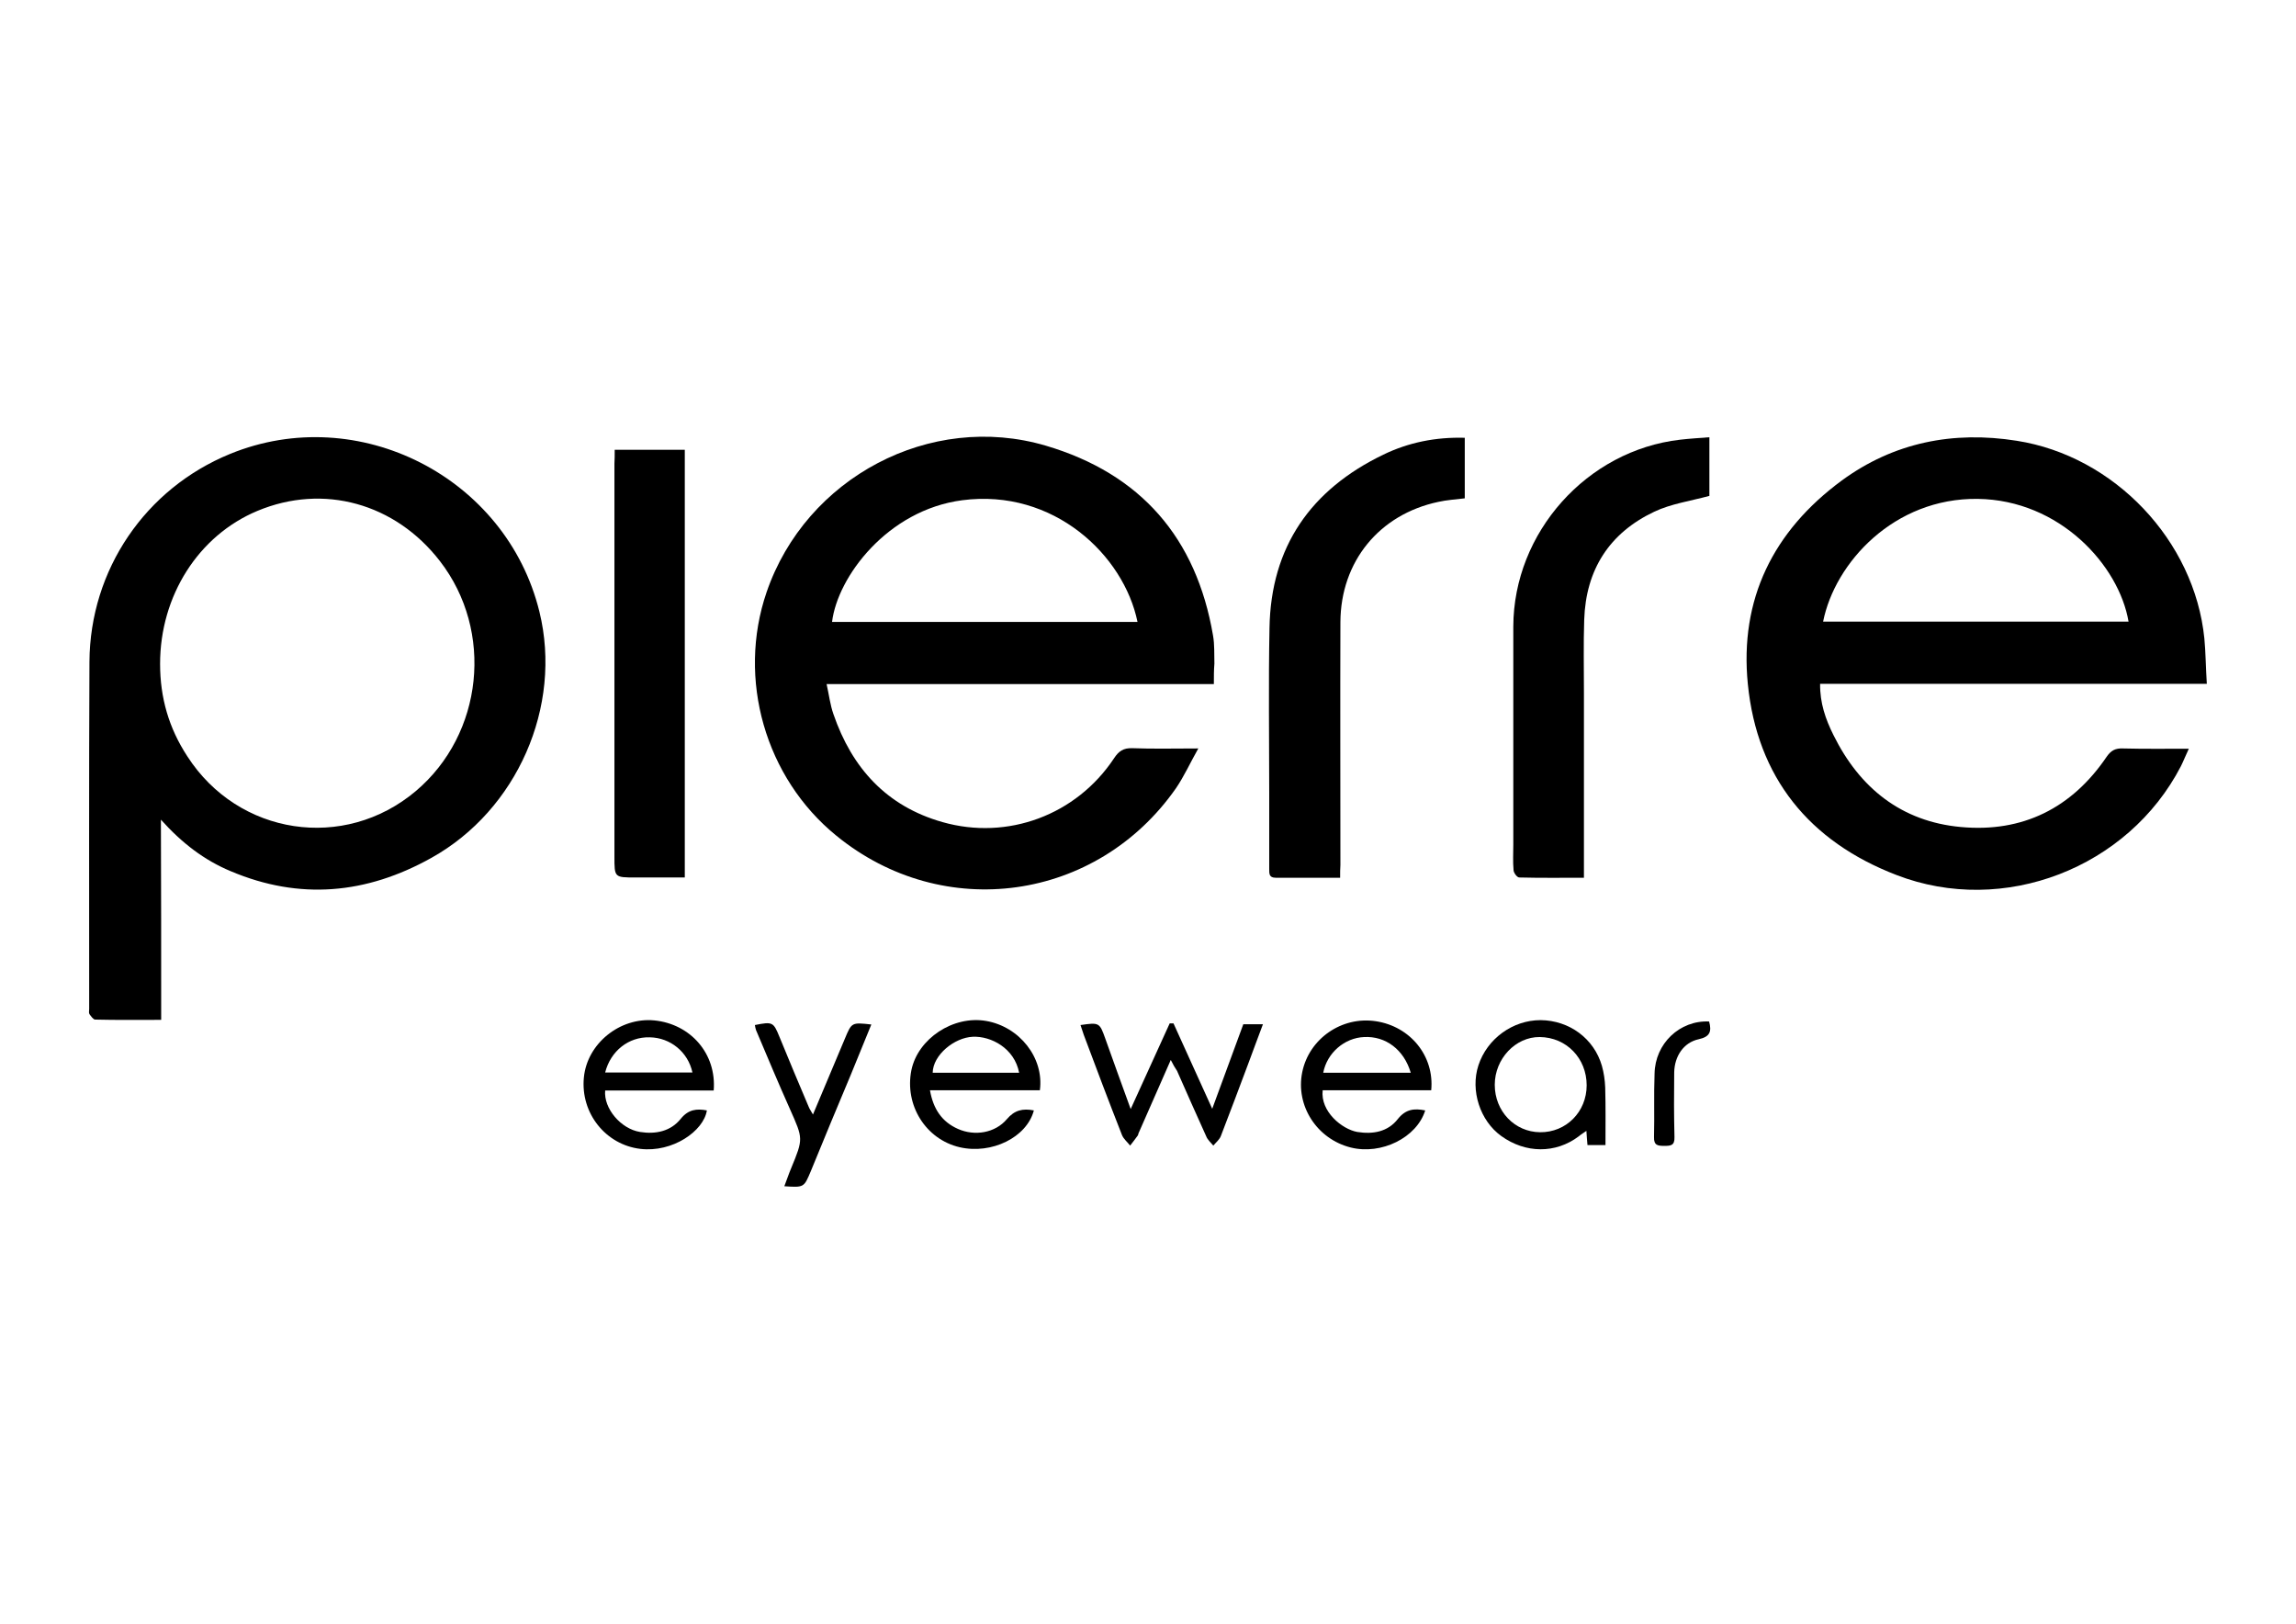
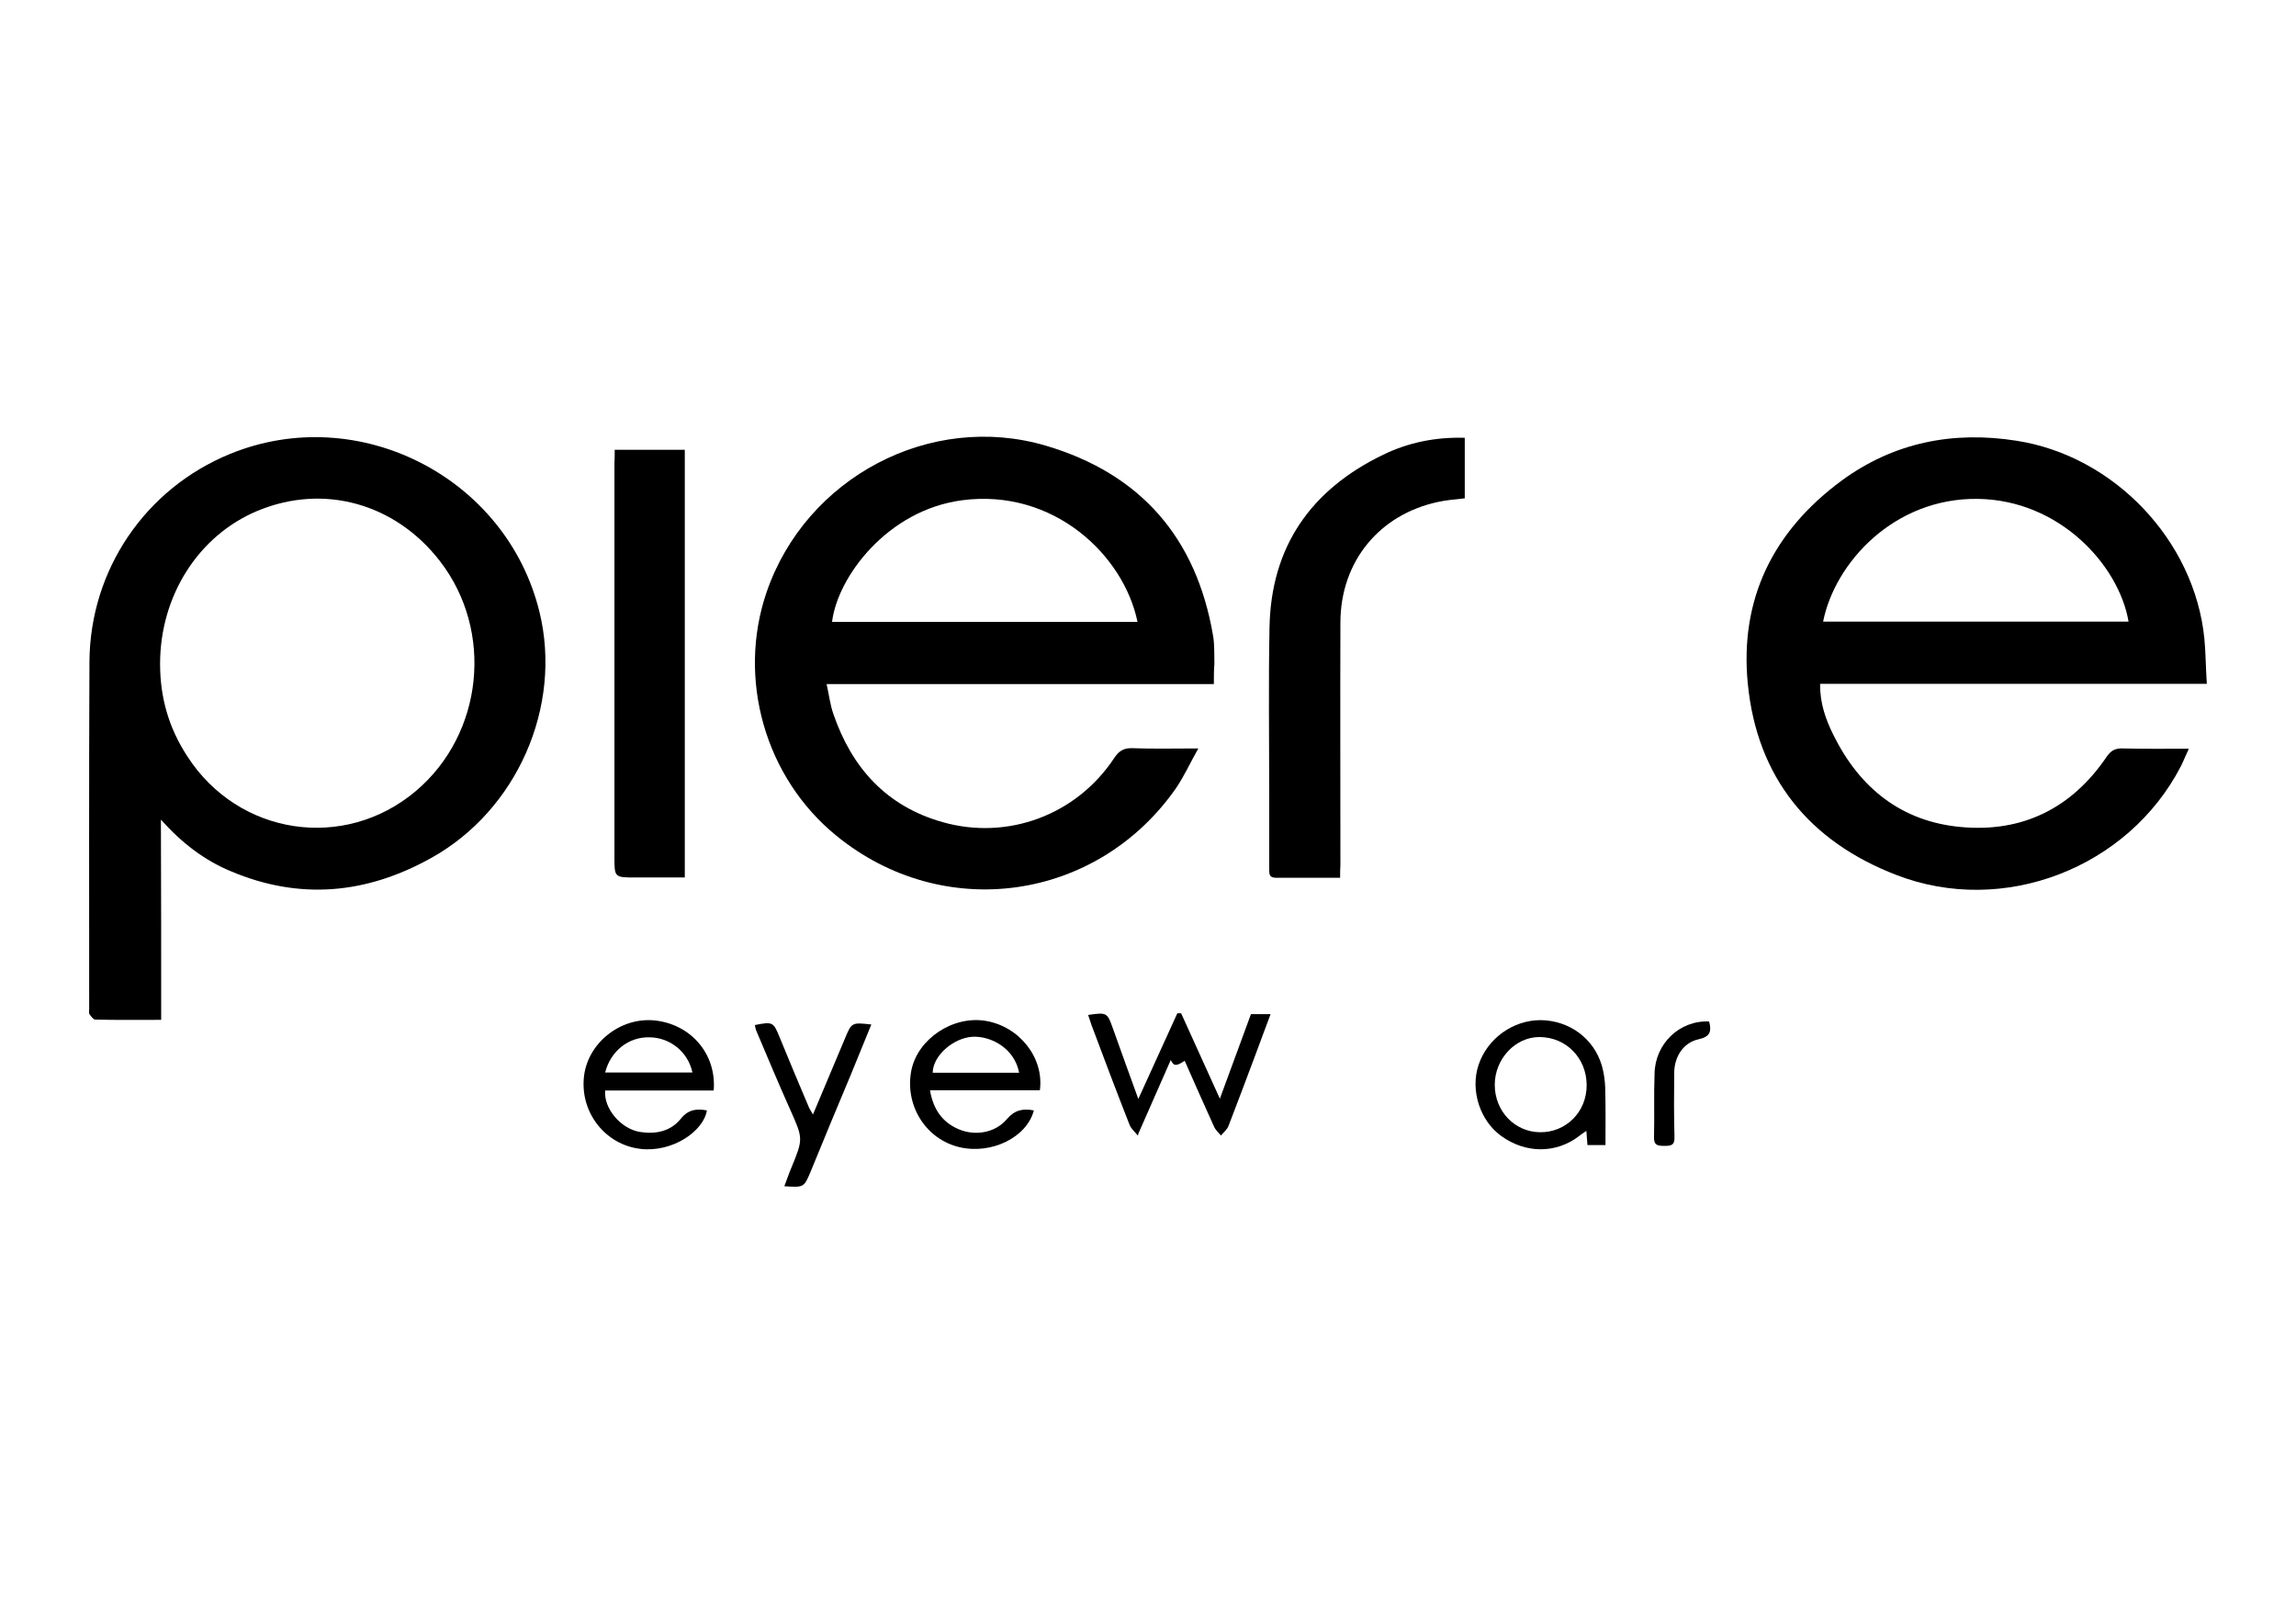
<svg xmlns="http://www.w3.org/2000/svg" version="1.1" id="Calque_1" x="0px" y="0px" viewBox="0 0 841.9 595.3" style="enable-background:new 0 0 841.9 595.3;" xml:space="preserve">
  <g>
    <path d="M59.1,373.9c-8.7,0-16.4,0.1-24.2-0.1c-0.7,0-1.5-1.2-2.1-2c-0.3-0.5-0.1-1.2-0.1-1.9c0-42.4-0.1-84.9,0.1-127.3   c0.2-33.7,20.5-63.5,51.6-76.2c47-19.2,101.3,8.5,113.4,57.9c8.5,34.7-8.2,72.7-39.6,90.2c-23.8,13.3-48.3,15.6-73.6,4.9   c-9.6-4-17.8-10.2-25.6-18.9C59.1,325.6,59.1,349.5,59.1,373.9z M58.7,243.4c0,12.4,3.2,23.5,10,33.9c18.7,29,57.5,34.9,83.8,12.7   c24.7-20.9,28.7-58.6,8.8-84.3c-16.4-21.2-42.7-28.5-66.9-18.4C72.8,196.3,58.7,218.4,58.7,243.4z" />
    <path d="M809.2,250.7c-47.7,0-94.6,0-141.8,0c-0.1,7,2,13,4.9,18.8c9.6,19.4,24.9,31.7,46.7,33.7c22.6,2.1,40.7-6.9,53.5-25.8   c1.6-2.3,3.2-3.1,5.9-3c7.9,0.2,15.8,0.1,24.2,0.1c-1.1,2.3-1.9,4.4-2.9,6.4c-19.3,37.3-65,55.1-104.3,39.9   c-32-12.3-51.1-35.8-54.5-70c-3.1-31.1,9.3-56.1,34.4-74.6c19.1-14,40.9-18.3,64.2-14.6c35.8,5.6,65.2,36.6,68.8,72.5   C808.8,239.4,808.8,244.7,809.2,250.7z M668.5,227.9c37.4,0,74.7,0,112,0c-3.5-20.6-25.2-44.6-55.3-45   C694.5,182.5,672.8,206.3,668.5,227.9z" />
    <path d="M445.1,250.8c-47.5,0-94.4,0-142,0c0.9,4,1.3,7.6,2.5,11c6.8,19.8,19.5,33.8,40,39.6c23.9,6.8,49.1-2.6,62.9-23.4   c1.7-2.6,3.4-3.8,6.7-3.7c7.6,0.3,15.3,0.1,24.2,0.1c-3,5.3-5.2,10.2-8.2,14.6c-29,41.5-85.3,49.4-124.5,17.4   c-26.1-21.2-36.5-57.5-25.6-89.3c14.4-42,60-66.2,102.4-53.7c34.8,10.3,55.2,33.8,61.3,69.6c0.6,3.4,0.4,6.9,0.5,10.3   C445.1,245.7,445.1,247.9,445.1,250.8z M417.1,228c-5-24.4-30.7-49-64.3-44.6c-27.4,3.6-45.7,28.1-47.7,44.6   C342.3,228,379.5,228,417.1,228z" />
    <path d="M491.4,321.8c-8.3,0-16,0-23.6,0c-2.5,0-2.4-1.5-2.4-3.3c0-9.2,0-18.3,0-27.5c0-20.3-0.3-40.5,0.1-60.8   c0.5-29.8,15.2-50.7,41.7-63.5c9.3-4.5,19.2-6.5,29.9-6.2c0,7.4,0,14.7,0,22.2c-3.3,0.4-6.6,0.6-9.7,1.3   c-21.7,4.6-35.8,21.9-35.9,44.1c-0.1,29.7,0,59.4,0,89C491.4,318.5,491.4,319.9,491.4,321.8z" />
-     <path d="M626.8,160.3c0,8,0,15.2,0,21.5c-7,1.9-14.1,2.9-20.2,5.8c-16.5,7.8-25.1,21.3-25.7,39.6c-0.3,8.9-0.1,17.8-0.1,26.8   c0,21.3,0,42.6,0,63.8c0,1.2,0,2.5,0,4c-8.2,0-15.9,0.1-23.7-0.1c-0.8,0-2-1.6-2.1-2.6c-0.3-3.2-0.1-6.4-0.1-9.5   c0-26.6,0-53.3,0-79.9c0.1-34.5,27-64.6,61.2-68.5C619.5,160.8,623,160.6,626.8,160.3z" />
    <path d="M225.4,164.9c8.8,0,17.1,0,25.7,0c0,52.2,0,104.2,0,156.8c-6,0-12.1,0-18.1,0c-7.7,0-7.7,0-7.7-7.6c0-48,0-96,0-144.1   C225.4,168.4,225.4,166.8,225.4,164.9z" />
    <path d="M261.7,399.8c-13.4,0-26.6,0-39.8,0c-0.6,6.6,5.8,14.1,12.8,15.2c5.7,0.9,11.2-0.2,14.9-4.8c2.8-3.5,5.9-3.8,9.6-3.1   c-1.2,7.6-12.6,15.5-24.4,14.1c-12.7-1.5-22-13.1-20.7-26.2c1.2-12.4,13.2-22.1,25.8-20.9C253.2,375.4,262.8,386.3,261.7,399.8z    M221.9,393.2c10.7,0,21.3,0,32,0c-1.6-7.5-8.1-12.8-15.7-12.9C230.5,380.1,223.9,385.3,221.9,393.2z" />
-     <path d="M522.6,407.1c-3.1,10-16.1,16.4-27.3,13.6c-12.4-3.1-20.3-15.3-17.8-27.6c2.5-12.3,14.5-20.6,27-18.7   c12.6,1.9,21.5,12.7,20.3,25.3c-13.2,0-26.5,0-39.8,0c-0.9,7.8,7.1,14.3,12.7,15.3c5.7,0.9,11.2,0,14.9-4.8   C515.5,406.6,518.6,406.3,522.6,407.1z M517.3,393.3c-2.5-8.5-9.2-13.5-17.1-13.1c-7.2,0.3-13.6,5.8-15,13.1   C495.8,393.3,506.4,393.3,517.3,393.3z" />
    <path d="M379.1,407.1c-2.6,9.9-15.5,16.2-27.2,13.5c-12.5-2.9-20.3-15.5-17.7-28.3c2.4-11.5,15.3-20.1,27.4-18   c12.2,2.1,21.3,13.5,19.7,25.4c-13.2,0-26.5,0-40.3,0c1.2,6.9,4.4,11.6,10.3,14.2c6.1,2.7,13.6,1.5,17.9-3.6   C372,407,375,406.3,379.1,407.1z M373.7,393.3c-1.7-9-10.3-13.5-17-13.2c-6.8,0.3-14.6,6.7-14.7,13.2   C352.5,393.3,362.9,393.3,373.7,393.3z" />
-     <path d="M429.3,388.6c-4.1,9.4-7.9,18-11.7,26.6c-0.2,0.3-0.2,0.8-0.4,1.1c-0.9,1.3-1.9,2.5-2.8,3.7c-1-1.3-2.4-2.4-3-3.9   c-4.8-12.2-9.4-24.4-14-36.7c-0.4-1.1-0.8-2.3-1.2-3.6c6.9-1,7-0.9,9.1,5c2.9,8.2,5.9,16.4,9.3,25.8c5.1-11.2,9.7-21.3,14.3-31.4   c0.5,0,0.9,0,1.4,0c4.6,10.1,9.2,20.2,14.2,31.3c4-10.9,7.7-20.9,11.4-31c2.3,0,4.5,0,7.2,0c-1.9,5-3.6,9.7-5.4,14.5   c-3.3,8.8-6.6,17.6-10,26.4c-0.5,1.4-1.8,2.4-2.8,3.6c-0.9-1.1-2.1-2.1-2.6-3.4c-3.6-8-7.2-16-10.7-24   C430.8,391.4,430.2,390.4,429.3,388.6z" />
+     <path d="M429.3,388.6c-4.1,9.4-7.9,18-11.7,26.6c-0.2,0.3-0.2,0.8-0.4,1.1c-1-1.3-2.4-2.4-3-3.9   c-4.8-12.2-9.4-24.4-14-36.7c-0.4-1.1-0.8-2.3-1.2-3.6c6.9-1,7-0.9,9.1,5c2.9,8.2,5.9,16.4,9.3,25.8c5.1-11.2,9.7-21.3,14.3-31.4   c0.5,0,0.9,0,1.4,0c4.6,10.1,9.2,20.2,14.2,31.3c4-10.9,7.7-20.9,11.4-31c2.3,0,4.5,0,7.2,0c-1.9,5-3.6,9.7-5.4,14.5   c-3.3,8.8-6.6,17.6-10,26.4c-0.5,1.4-1.8,2.4-2.8,3.6c-0.9-1.1-2.1-2.1-2.6-3.4c-3.6-8-7.2-16-10.7-24   C430.8,391.4,430.2,390.4,429.3,388.6z" />
    <path d="M588.7,419.8c-2.3,0-4.3,0-6.6,0c-0.1-1.5-0.3-3.1-0.4-5.2c-1.1,0.8-2,1.3-2.8,2c-8.5,6.4-19.5,6.3-28.4-0.1   c-7.8-5.6-11.4-16.7-8.4-25.9c3.2-9.8,12.6-16.6,22.8-16.6c10.5,0.1,19.6,6.7,22.5,16.8c0.7,2.5,1.1,5.2,1.2,7.9   C588.8,405.7,588.7,412.6,588.7,419.8z M581.8,397.9c0-9.9-7.4-17.6-17.2-17.7c-8.9-0.1-16.5,8-16.5,17.5c0,9.7,7.3,17.3,16.6,17.4   C574.3,415.2,581.8,407.6,581.8,397.9z" />
    <path d="M298.1,408.6c4.1-9.8,7.9-18.8,11.7-27.8c2.5-6,2.5-6,9.7-5.2c-2.6,6.3-5.1,12.4-7.6,18.6c-4.9,11.7-9.8,23.4-14.6,35.2   c-2.5,5.9-2.4,6-9.7,5.5c0.9-2.3,1.6-4.5,2.5-6.6c4.5-10.9,4.4-10.8-0.4-21.6c-4.3-9.6-8.4-19.4-12.5-29.1   c-0.2-0.6-0.3-1.2-0.4-1.8c6.5-1.3,6.8-1.1,9,4.3c3.5,8.6,7.1,17.1,10.7,25.6C296.8,406.5,297.3,407.2,298.1,408.6z" />
    <path d="M626.7,374.5c1,3.7,0.3,5.6-3.8,6.5c-5.6,1.2-8.9,6.3-9,12.2c-0.1,7.9-0.1,15.8,0.1,23.7c0.1,3.1-1.4,3.2-3.7,3.2   c-2.3,0-3.9-0.1-3.8-3.2c0.2-7.8-0.1-15.5,0.2-23.3C606.9,382.6,615.9,374,626.7,374.5z" />
  </g>
</svg>